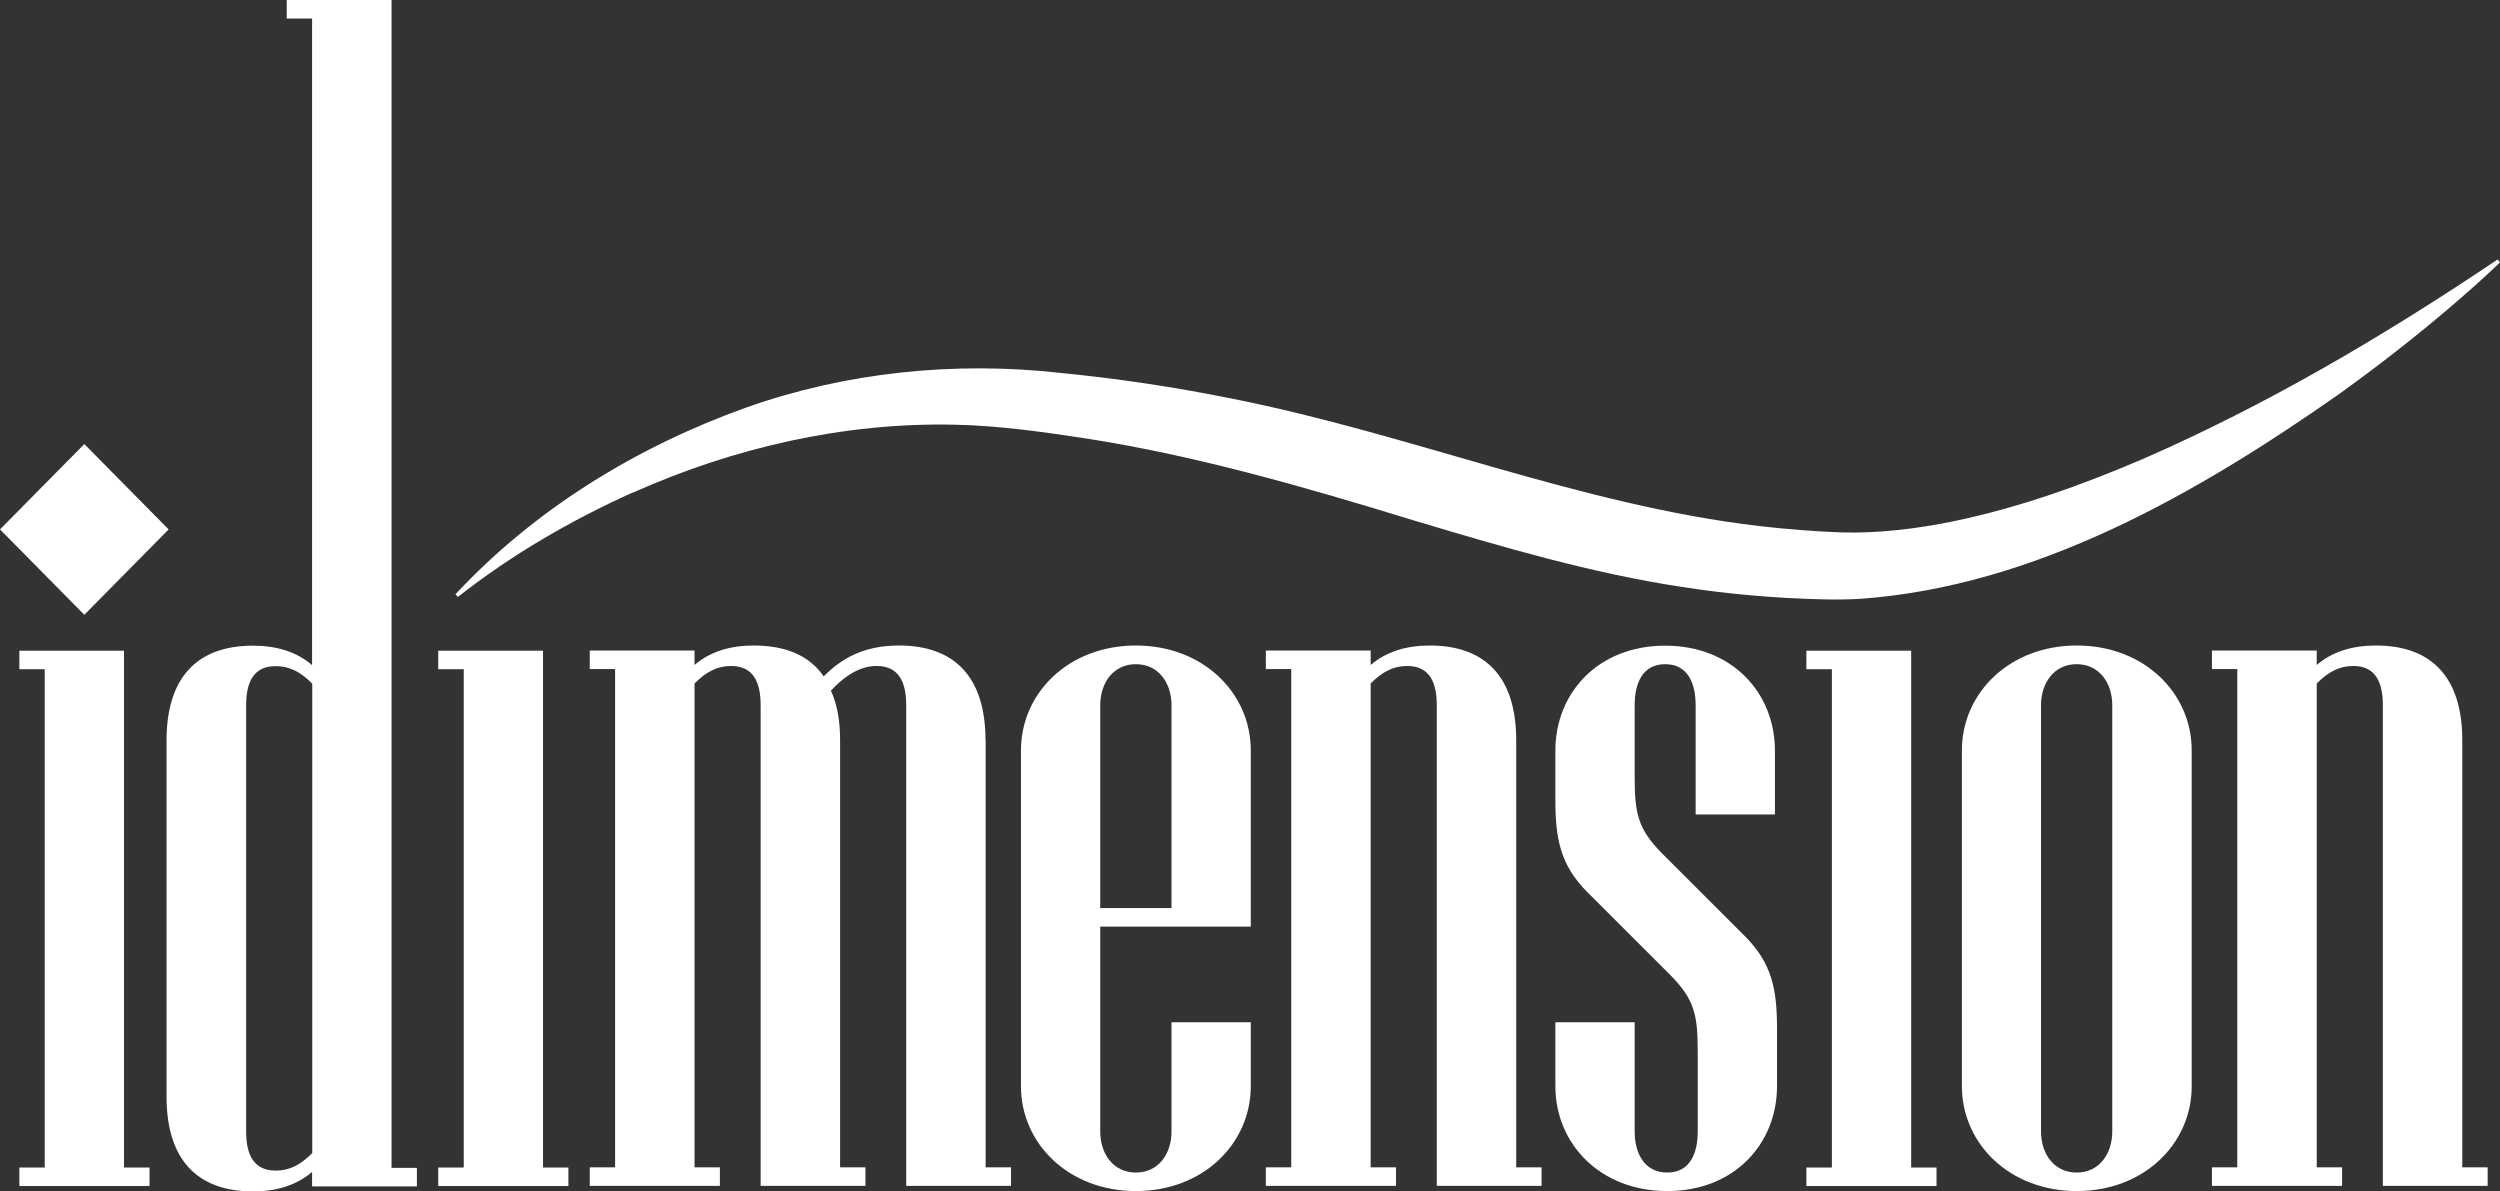
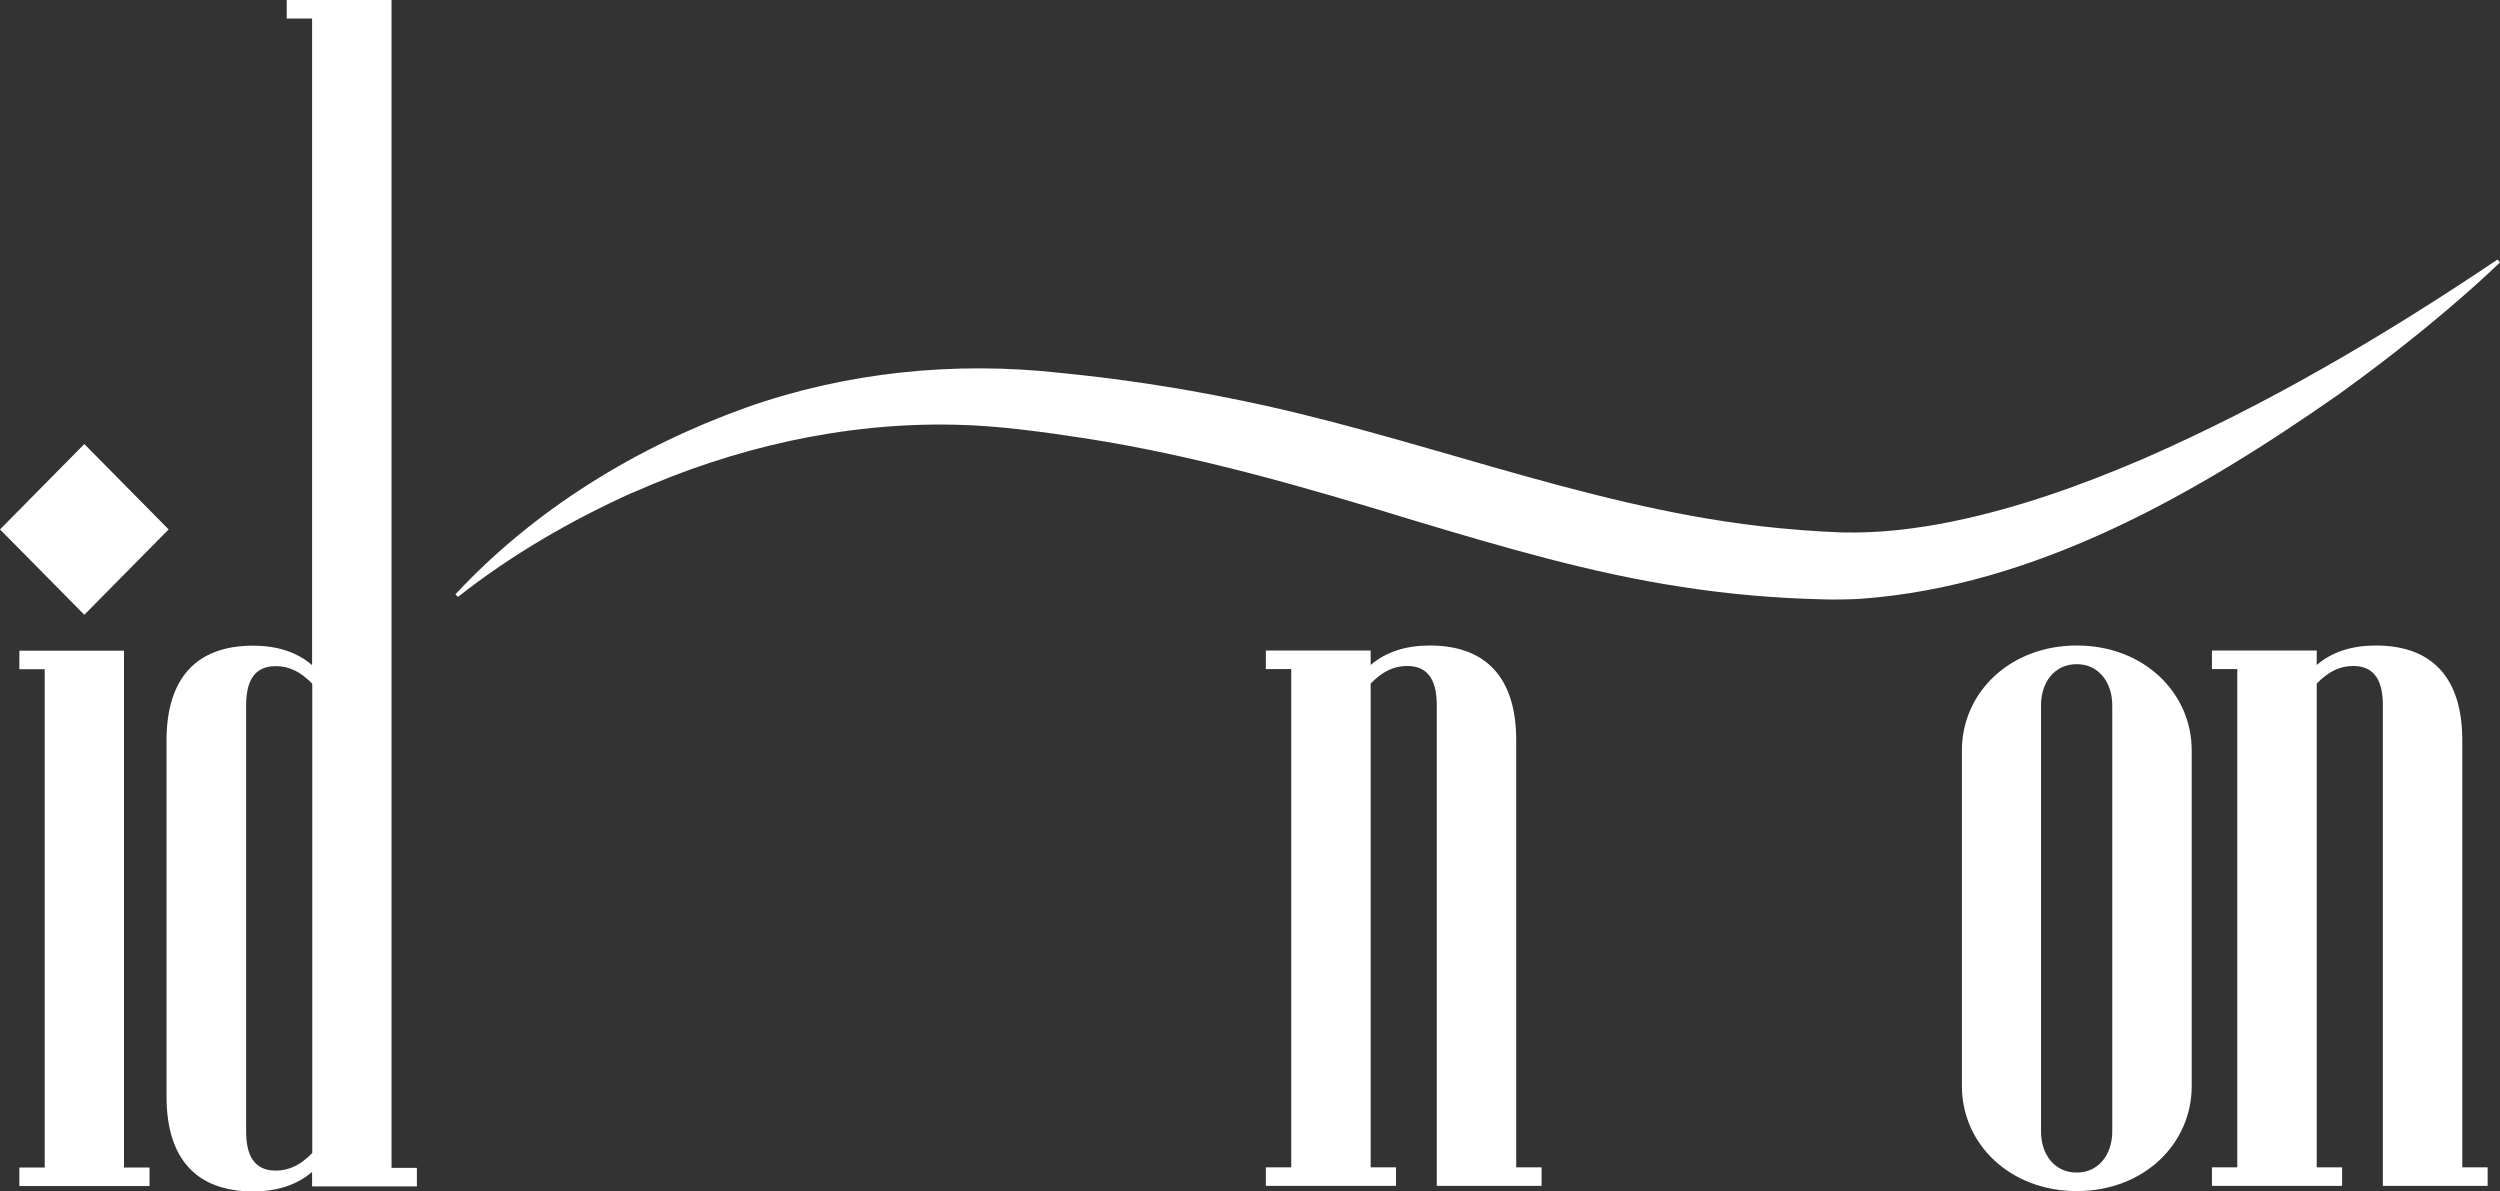
<svg xmlns="http://www.w3.org/2000/svg" width="128" height="61" viewBox="0 0 128 61" fill="none">
  <rect x="0" y="0" width="128" height="61" fill="#333333" stroke="none" />
  <path d="M6.349 33.316H0.992V34.264H2.29V59.777H0.992V60.725H7.656V59.777H6.349V33.316Z" fill="white" />
  <path d="M20.047 0H14.681V0.948H15.979V34.056C15.199 33.374 14.155 33.058 12.956 33.058C10.039 33.058 8.527 34.747 8.527 37.908V56.15C8.527 59.311 10.039 61 12.956 61C14.155 61 15.19 60.684 15.979 60.002V60.742H21.345V59.794H20.047V0ZM15.988 59.037C15.412 59.619 14.845 59.935 14.114 59.935C12.972 59.935 12.602 59.095 12.602 57.93V36.111C12.602 34.955 12.964 34.106 14.114 34.106C14.845 34.106 15.412 34.422 15.988 35.005V59.045V59.037Z" fill="white" />
-   <path d="M27.803 33.316H22.438V34.264H23.744V59.777H22.438V60.725H29.102V59.777H27.803V33.316Z" fill="white" />
-   <path d="M50.457 37.899C50.457 34.738 48.945 33.05 46.028 33.05C44.204 33.05 43.062 33.732 42.175 34.63C41.443 33.574 40.252 33.05 38.584 33.05C37.384 33.05 36.349 33.366 35.56 34.048V33.307H30.195V34.256H31.493V59.769H30.195V60.717H36.858V59.769H35.56V34.996C36.135 34.414 36.702 34.098 37.434 34.098C38.576 34.098 38.945 34.938 38.945 36.103V60.717H44.311V59.769H43.013V37.891C43.013 36.893 42.857 36.044 42.544 35.362C43.374 34.464 44.155 34.098 44.886 34.098C46.028 34.098 46.398 34.938 46.398 36.103V60.717H51.764V59.769H50.465V37.891L50.457 37.899Z" fill="white" />
-   <path d="M58.157 33.05C54.722 33.05 52.273 35.47 52.273 38.423V55.61C52.273 58.563 54.722 60.983 58.157 60.983C61.591 60.983 64.04 58.563 64.04 55.61V52.34H59.981V57.93C59.981 59.087 59.307 60.035 58.157 60.035C57.006 60.035 56.332 59.087 56.332 57.93V47.441H64.04V38.423C64.04 35.47 61.591 33.05 58.157 33.05ZM59.981 46.492H56.332V36.111C56.332 34.955 57.006 34.006 58.157 34.006C59.307 34.006 59.981 34.955 59.981 36.111V46.492Z" fill="white" />
  <path d="M77.63 37.899C77.63 34.738 76.119 33.05 73.202 33.05C72.002 33.05 70.967 33.366 70.178 34.048V33.307H64.812V34.256H66.111V59.769H64.812V60.717H71.476V59.769H70.178V34.996C70.753 34.414 71.32 34.098 72.051 34.098C73.193 34.098 73.563 34.938 73.563 36.103V60.717H78.929V59.769H77.63V37.891V37.899Z" fill="white" />
-   <path d="M85.1 43.697C83.851 42.433 83.695 41.643 83.695 39.746V36.111C83.695 34.955 84.114 34.006 85.256 34.006C86.398 34.006 86.817 34.955 86.817 36.111V41.701H90.876V38.432C90.876 35.479 88.69 33.058 85.256 33.058C81.821 33.058 79.635 35.479 79.635 38.432V40.961C79.635 42.965 79.898 44.28 81.246 45.652L85.519 49.92C86.768 51.184 86.924 51.974 86.924 53.871V57.93C86.924 59.087 86.505 60.035 85.363 60.035C84.221 60.035 83.695 59.087 83.695 57.93V52.34H79.635V55.61C79.635 58.563 81.928 60.983 85.363 60.983C88.797 60.983 90.983 58.563 90.983 55.61V52.657C90.983 50.652 90.72 49.337 89.372 47.965L85.1 43.697Z" fill="white" />
-   <path d="M97.852 33.316H92.487V34.264H93.793V59.777H92.487V60.725H99.15V59.777H97.852V33.316Z" fill="white" />
  <path d="M106.332 33.05C102.897 33.05 100.449 35.47 100.449 38.423V55.61C100.449 58.563 102.897 60.983 106.332 60.983C109.767 60.983 112.215 58.563 112.215 55.61V38.423C112.215 35.47 109.767 33.05 106.332 33.05ZM108.148 57.93C108.148 59.087 107.474 60.035 106.324 60.035C105.174 60.035 104.5 59.087 104.5 57.93V36.111C104.5 34.955 105.174 34.006 106.324 34.006C107.474 34.006 108.148 34.955 108.148 36.111V57.93Z" fill="white" />
  <path d="M126.069 37.899C126.069 34.738 124.557 33.05 121.64 33.05C120.44 33.05 119.405 33.366 118.616 34.048V33.307H113.251V34.256H114.549V59.769H113.251V60.717H119.915V59.769H118.616V34.996C119.192 34.414 119.758 34.098 120.49 34.098C121.632 34.098 122.002 34.938 122.002 36.103V60.717H127.367V59.769H126.069V37.891V37.899Z" fill="white" />
  <path d="M4.317 22.736L0 27.106L4.317 31.477L8.634 27.106L4.317 22.736Z" fill="white" />
  <path d="M32.388 25.23C37.565 22.918 43.21 21.62 48.88 21.745C51.106 21.786 53.432 22.119 55.626 22.452C61.312 23.342 66.842 24.947 72.355 26.636C76.842 27.984 81.525 29.364 86.151 30.055C88.526 30.429 90.942 30.629 93.341 30.687C93.941 30.704 94.615 30.695 95.215 30.662C104.253 30.022 112.536 25.238 119.791 20.156C121.706 18.775 123.571 17.328 125.371 15.797C126.266 15.032 127.154 14.25 128 13.434L127.877 13.285C122.067 17.195 116.053 20.738 109.676 23.517C106.529 24.864 103.325 26.004 99.997 26.694C98.107 27.077 96.209 27.31 94.286 27.26C92.897 27.21 91.476 27.093 90.087 26.936C80.909 25.862 72.24 22.227 63.095 20.414C60.186 19.823 57.236 19.382 54.278 19.091C48.88 18.492 43.342 19.049 38.214 20.863C32.635 22.859 27.392 26.054 23.317 30.429L23.448 30.562C26.193 28.4 29.217 26.653 32.38 25.222L32.388 25.23Z" fill="white" />
</svg>